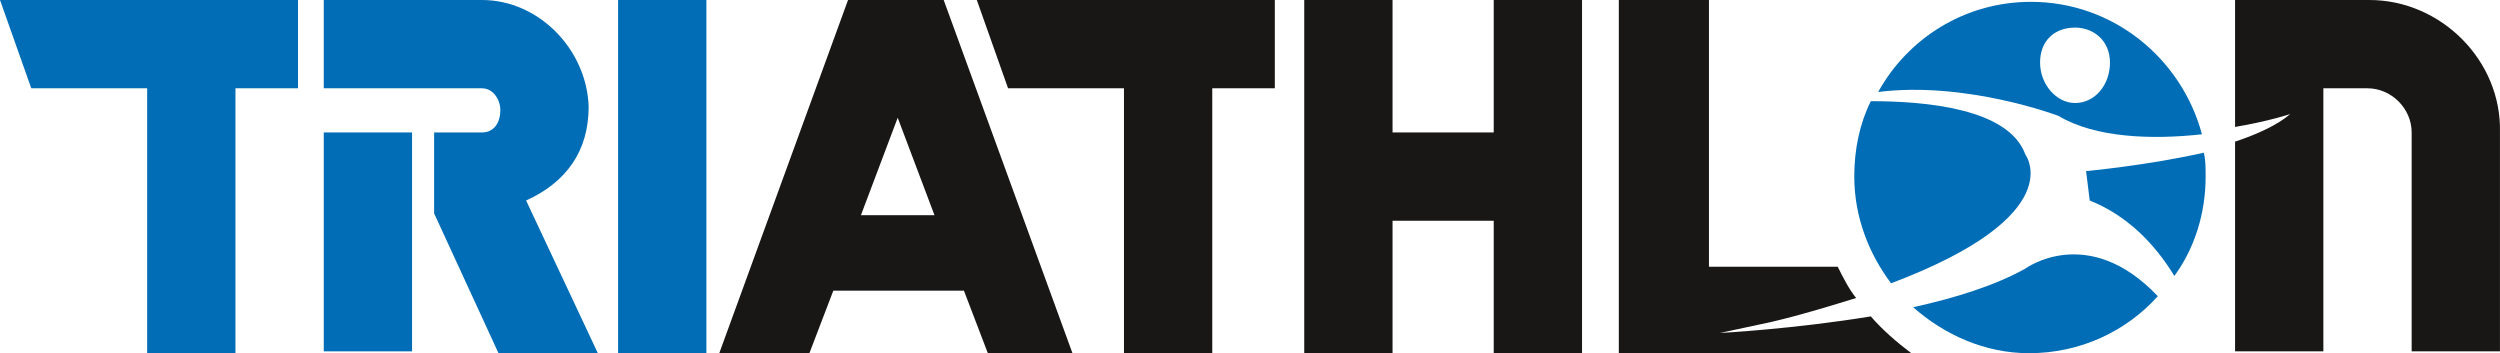
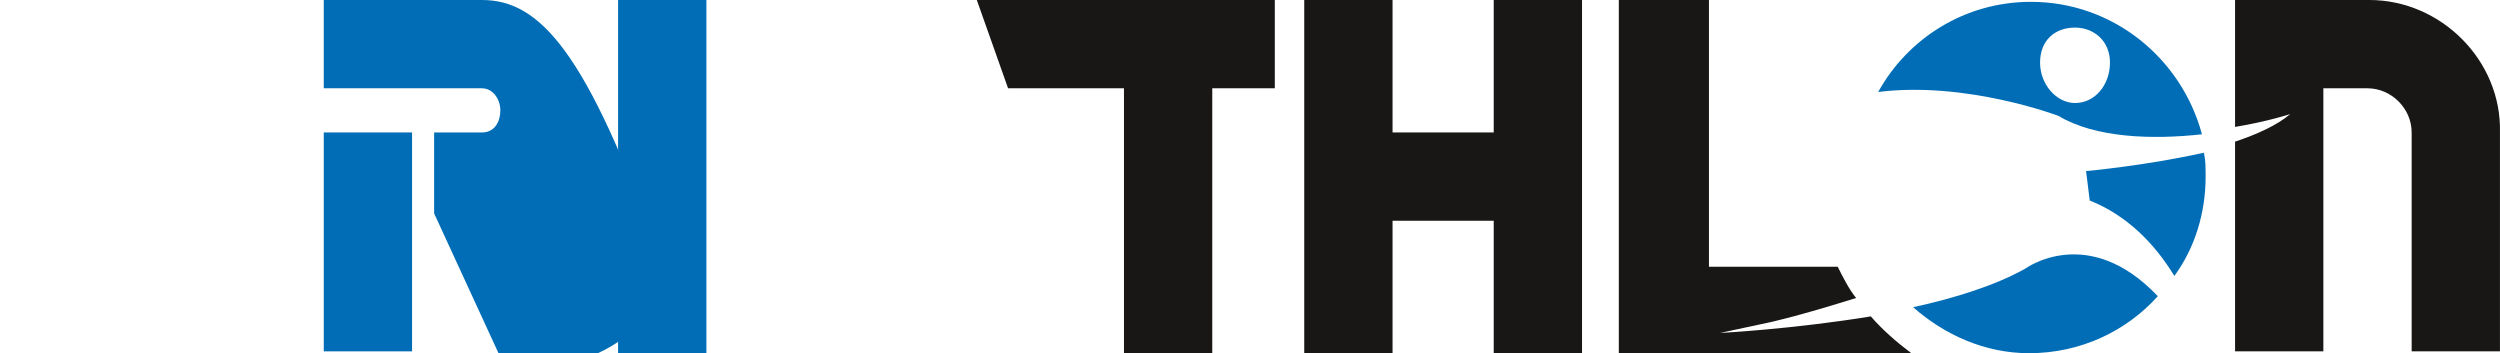
<svg xmlns="http://www.w3.org/2000/svg" id="Ebene_1" width="499.847" height="70.617" viewBox="0 0 499.847 70.617">
-   <path d="M96.363,0h-31.631v17.654h31.631c2.207,0,3.678,2.207,3.678,4.414s-1.103,4.414-3.678,4.414h-9.563v16.183l12.873,27.953h19.861l-14.344-30.527c8.092-3.678,12.505-9.931,12.505-18.758C117.328,9.931,107.765,0,96.363,0" fill="#006db6" />
+   <path d="M96.363,0h-31.631v17.654h31.631c2.207,0,3.678,2.207,3.678,4.414s-1.103,4.414-3.678,4.414h-9.563v16.183l12.873,27.953h19.861c8.092-3.678,12.505-9.931,12.505-18.758C117.328,9.931,107.765,0,96.363,0" fill="#006db6" />
  <rect x="64.733" y="26.482" width="17.654" height="43.768" fill="#006db6" />
  <rect x="123.58" y="0" width="17.654" height="70.617" fill="#006db6" />
  <polygon points="254.885 17.654 254.885 0 195.301 0 201.554 17.654 224.725 17.654 224.725 70.617 242.379 70.617 242.379 17.654 254.885 17.654" fill="#181716" />
-   <polygon points="59.583 17.654 59.583 0 0 0 6.253 17.654 29.424 17.654 29.424 70.617 47.078 70.617 47.078 17.654 59.583 17.654" fill="#006db6" />
-   <path d="M179.486,23.539l7.356,19.493h-14.712l7.356-19.493ZM214.427,70.617L188.681,0h-19.126l-25.746,70.617h18.022l4.781-12.505h26.114l4.781,12.505h16.919Z" fill="#181716" />
  <polygon points="316.307 70.617 316.307 0 298.653 0 298.653 26.482 278.424 26.482 278.424 0 260.769 0 260.769 70.617 278.424 70.617 278.424 44.136 298.653 44.136 298.653 70.617 316.307 70.617" fill="#181716" />
  <path d="M411.567,23.171c7.356,4.414,18.758,4.781,28.688,3.678-4.046-15.08-17.654-26.482-34.205-26.482-13.241,0-24.642,7.356-30.527,18.022,17.654-2.207,36.044,4.781,36.044,4.781ZM414.877,5.517c3.678,0,6.988,2.575,6.988,6.988s-2.942,8.092-6.988,8.092c-3.678,0-6.988-3.678-6.988-8.092s2.942-6.988,6.988-6.988Z" fill="#006db6" />
  <path d="M417.819,40.09c7.356,2.942,12.873,8.459,16.919,15.08,4.046-5.517,6.253-12.505,6.253-19.861,0-1.839,0-3.31-.368-4.781-11.402,2.575-23.539,3.678-23.539,3.678l.736,5.885Z" fill="#006db6" />
  <path d="M404.946,53.699c-5.885,3.31-13.976,5.885-22.436,7.724,6.253,5.517,14.344,9.195,23.171,9.195,10.298,0,19.493-4.414,25.746-11.402-13.976-14.712-26.482-5.517-26.482-5.517Z" fill="#006db6" />
-   <path d="M404.946,30.895c-3.31-9.195-19.861-10.666-30.895-10.666-2.207,4.414-3.31,9.563-3.31,15.08,0,8.092,2.942,15.448,7.356,21.332,36.044-13.609,26.849-25.746,26.849-25.746Z" fill="#006db6" />
  <path d="M473.725,0h-26.849v25.378c6.62-1.103,11.034-2.575,11.034-2.575-2.575,2.207-6.62,4.046-11.034,5.517v41.929h17.654V17.654h8.827c4.781,0,8.827,4.046,8.827,8.827v43.768h17.654V26.482C500.206,12.137,488.069,0,473.725,0Z" fill="#181716" />
  <path d="M374.051,63.261c-15.815,2.575-30.159,3.31-30.159,3.31l10.298-2.207c6.253-1.471,12.137-3.31,16.919-4.781-1.471-1.839-2.575-4.046-3.678-6.253h-25.746V0h-18.022v70.617h58.48c-2.942-2.207-5.885-4.781-8.092-7.356Z" fill="#181716" />
</svg>